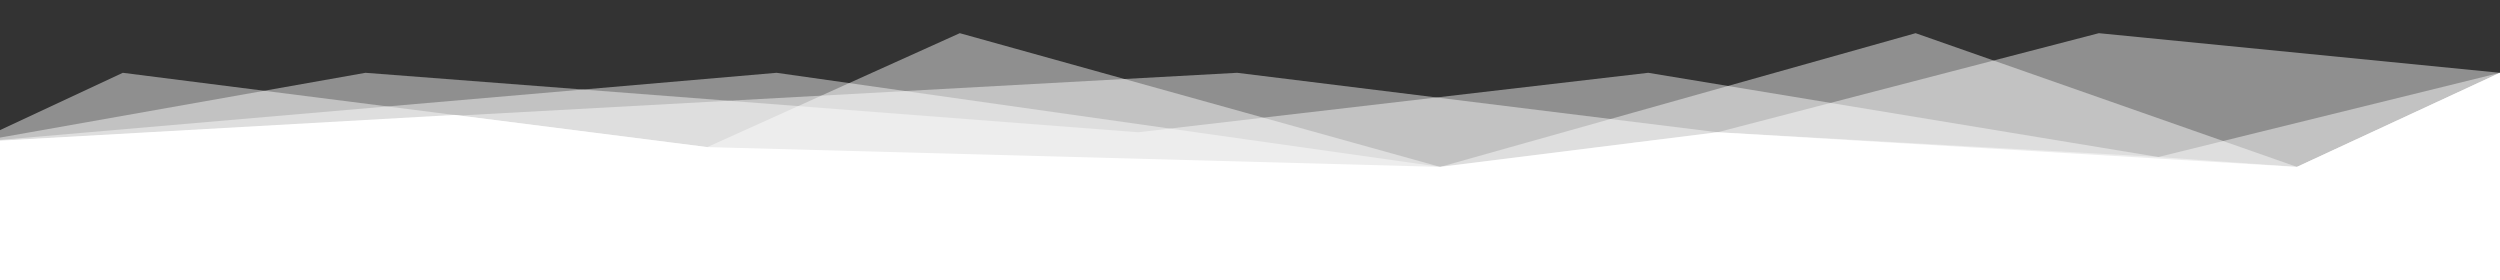
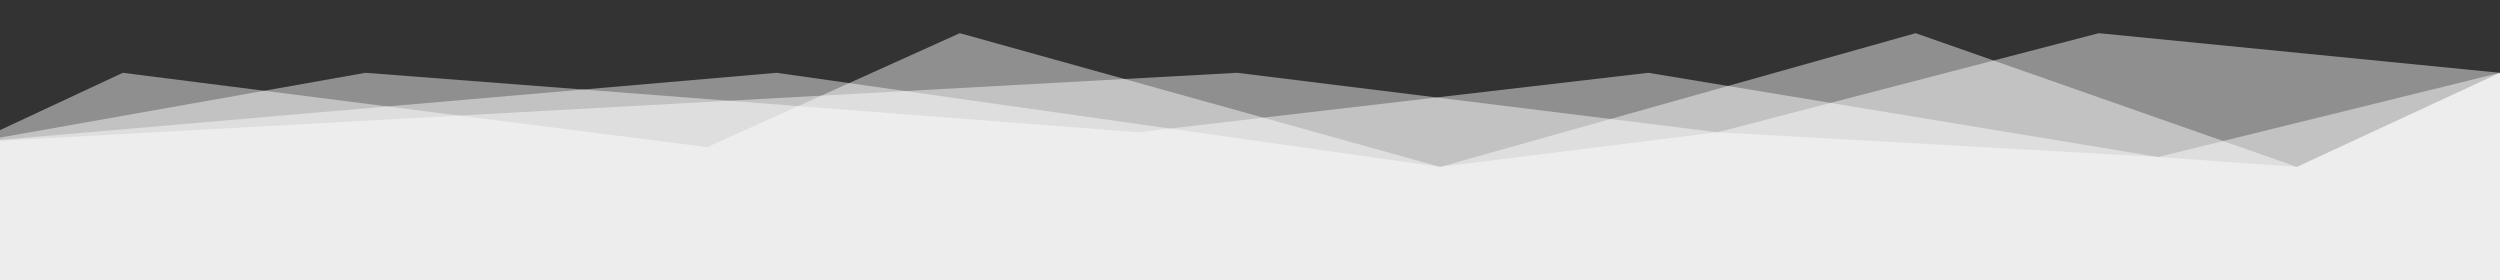
<svg xmlns="http://www.w3.org/2000/svg" id="Слой_1" x="0px" y="0px" viewBox="0 0 504.8 56.6" style="enable-background:new 0 0 504.8 56.6;" xml:space="preserve">
  <rect x="0" y="0" width="504.8" height="56.6" fill="#333333" stroke="none" />
  <style type="text/css"> .st0{opacity:0.2;fill:#FFFFFF;} .st1{fill:#FFFFFF;} .st2{opacity:0.45;fill:#FFFFFF;} </style>
-   <polygon class="st0" points="101.3,143.2 343.3,156.2 464.3,124.2 536.3,133.2 610.3,120.2 610.3,267.2 101.3,272.2 " />
  <polygon class="st0" points="252.8,132.7 416.2,143.5 533.8,119.7 610.3,126.8 610.8,274.7 100.8,285.7 101.3,162.2 " />
  <polygon class="st1" points="109.3,162.2 184.3,156.2 218.3,162.2 320.3,142.2 380.3,152.2 452.3,136.2 610.3,143.2 610.3,258.2 101.3,260.2 101.3,162.2 " />
  <polygon class="st2" points="-5.2,61.7 -5.2,28.7 73.8,14.7 229.8,26.7 332.8,14.7 435.8,31.7 504.8,14.7 586.8,14.7 586.8,89.7 " />
  <polygon class="st2" points="-13.2,63.7 -5.2,28.7 249.8,14.7 346.8,26.7 423.8,6.7 504.8,14.7 600.8,14.7 609.8,120.7 22.8,120.7 " />
  <polygon class="st2" points="-13.2,44.7 -5.2,28.7 24.8,14.7 142.8,29.7 193.8,6.7 290.8,33.7 386.8,6.7 463.8,33.7 504.8,14.7 623.8,22.7 631.8,140.7 -30.2,170.7 " />
  <polygon class="st2" points="-30.2,37.7 -5.2,28.7 156.8,14.7 290.8,33.7 346.8,26.7 435.8,31.7 463.8,33.7 504.8,14.7 631.8,26.7 631.8,140.7 -30.2,136.7 " />
-   <polygon class="st1" points="-38.2,40.7 -5.2,28.7 91.8,23.2 142.8,29.7 290.8,33.7 346.8,26.7 463.8,33.7 504.8,14.7 637.8,40.7 637.8,154.7 -30.2,140.7 " />
</svg>